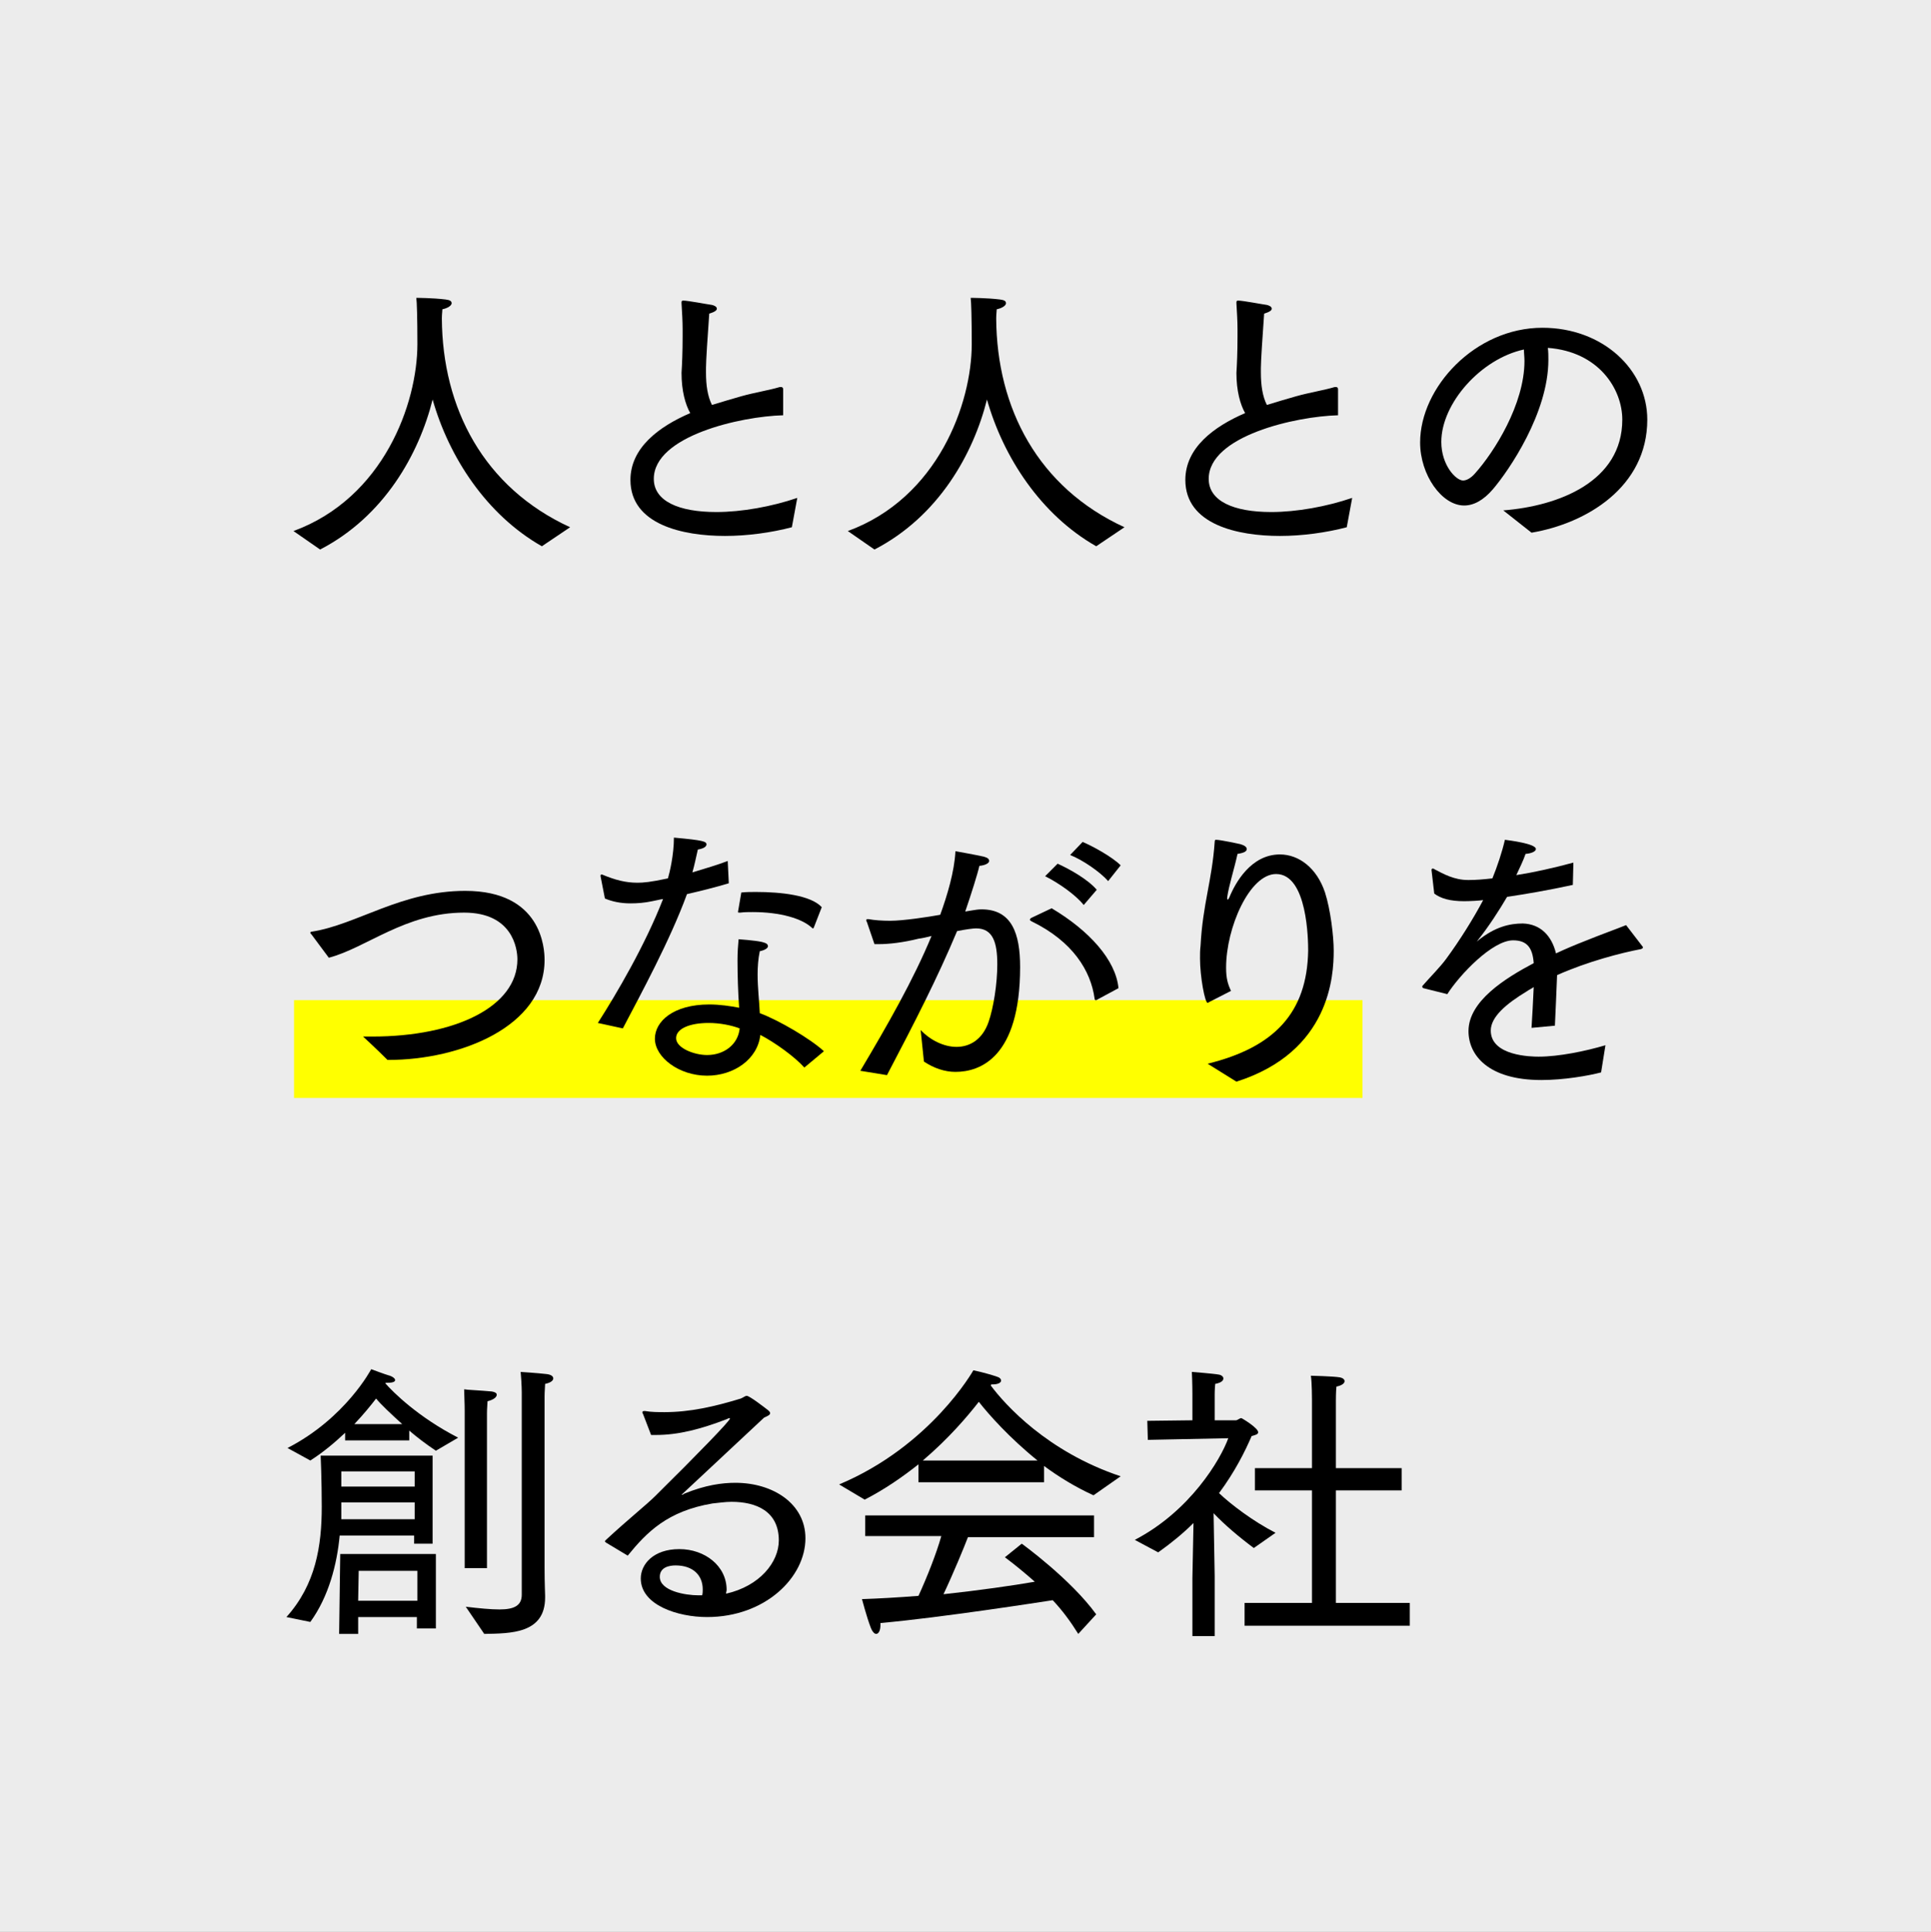
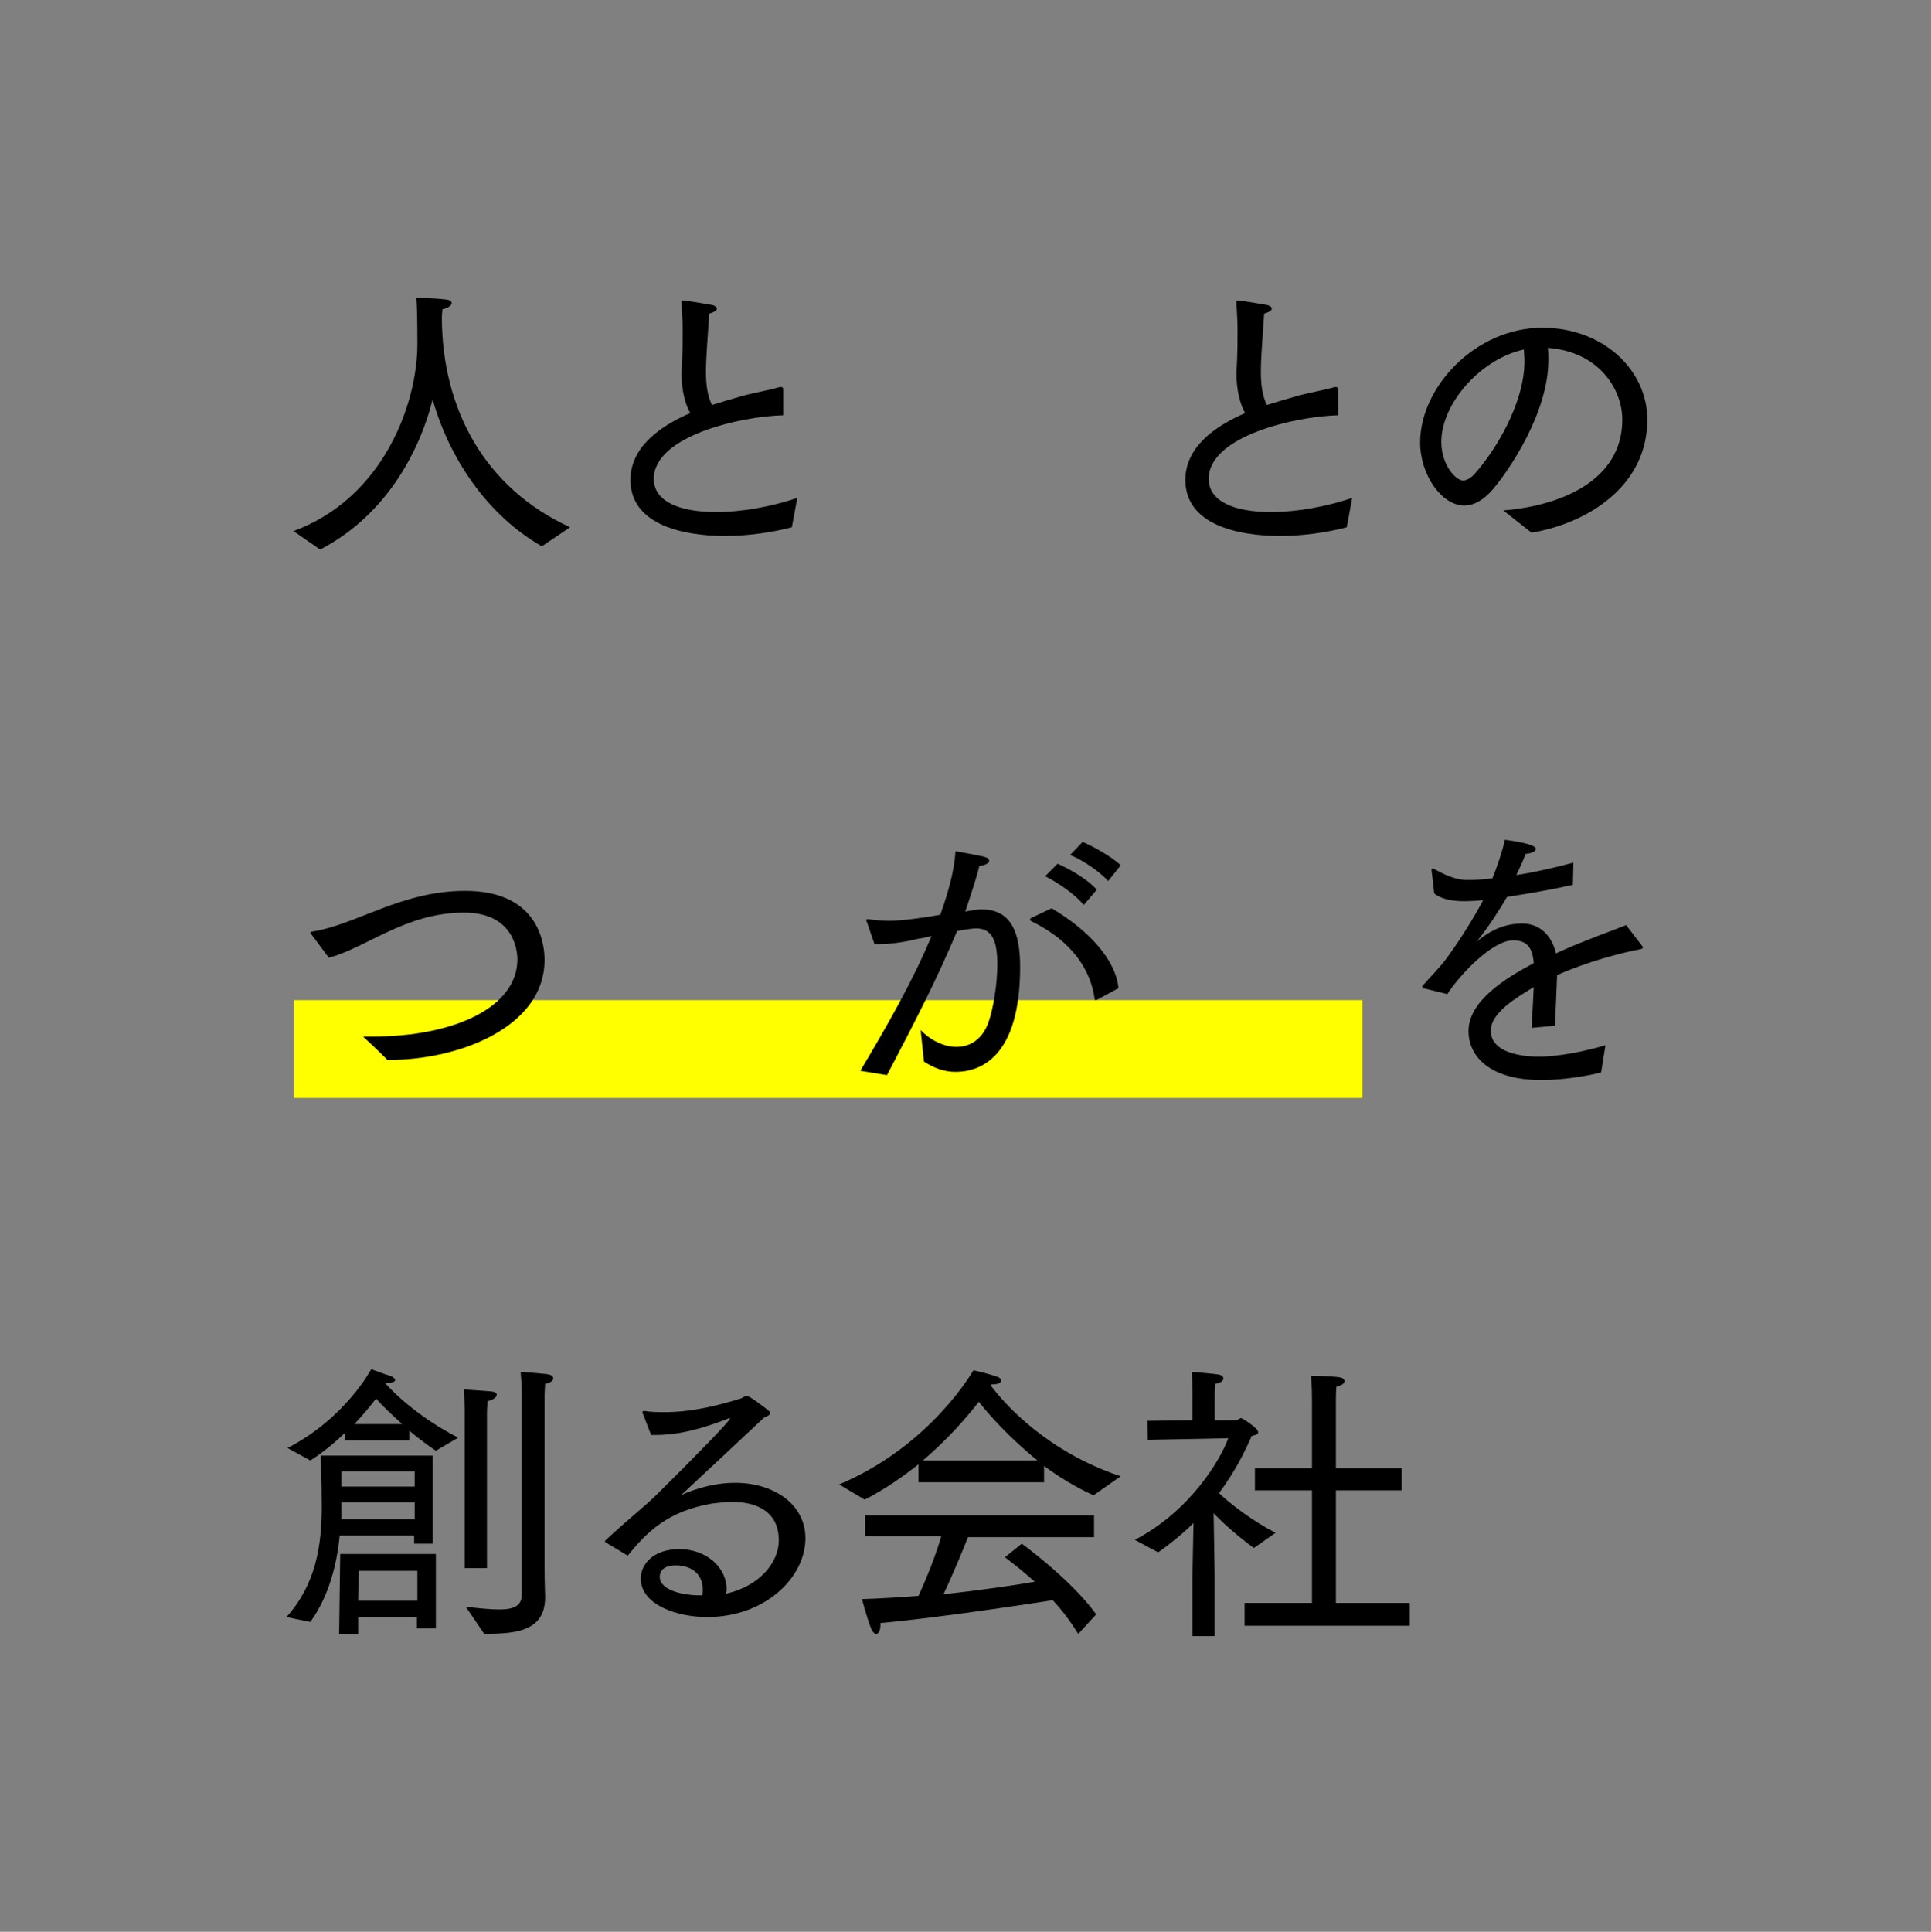
<svg xmlns="http://www.w3.org/2000/svg" version="1.1" id="レイヤー_1" x="0px" y="0px" viewBox="0 0 355.3 355.4" style="enable-background:new 0 0 355.3 355.4;" xml:space="preserve">
  <rect x="0" y="0" width="355.3" height="355.4" fill="#808080" stroke="none" />
  <style type="text/css">
	.st0{opacity:0.85;fill:#FFFFFF;}
	.st1{fill:#FFFF00;}
</style>
  <g>
-     <rect class="st0" width="355.3" height="355.4" />
    <rect x="54.1" y="184" class="st1" width="196.6" height="18" />
    <g>
      <path d="M54,97.7c16.6-6.1,22.8-23.5,22.8-34.4c0-4.9-0.1-7.8-0.2-8.5c0,0,3,0,5.4,0.3c0.8,0.1,1.1,0.3,1.1,0.7    c0,0.4-0.7,0.9-1.7,1.1c0,0.3-0.1,0.9-0.1,1.7c0.1,16.5,7.7,31.1,23.6,38.4l-5.2,3.5c-10.2-5.8-17.1-16.4-20.1-27    c-2.5,10-8.9,21.5-20.7,27.6L54,97.7z" />
      <path d="M145.7,97c-3.8,1-8.2,1.6-12.3,1.6c-7.8,0-17.4-2.1-17.4-10.3c0-5.9,5.2-9.8,11-12.3c-0.9-1.6-1.6-4.1-1.6-7.4    c0.1-1.6,0.2-3.8,0.2-6.7c0-0.4,0-0.9,0-1.4c0-1.4-0.1-3-0.2-4.7c0-0.1,0-0.2,0-0.2c0-0.2,0.1-0.3,0.3-0.3c0.9,0,4.5,0.7,5.3,0.8    c0.4,0.1,0.9,0.3,0.9,0.7c0,0.3-0.4,0.6-1.4,0.9c-0.3,4.1-0.6,8.8-0.6,10c0,0.3,0,0.5,0,0.8c0,2.4,0.3,4.4,1.1,6    c1.9-0.6,3.7-1.1,5.4-1.6c2.5-0.7,5.1-1.1,7.1-1.7c0.1,0,0.1,0,0.2,0c0.2,0,0.4,0.1,0.4,0.4v4.8c-7.8,0.2-23.8,3.8-23.8,11.7    c0,4.1,4.6,6.1,11.5,6.1c4.7,0,10.2-1,14.9-2.6L145.7,97z" />
-       <path d="M156,97.7c16.6-6.1,22.8-23.5,22.8-34.4c0-4.9-0.1-7.8-0.2-8.5c0,0,3,0,5.4,0.3c0.8,0.1,1.1,0.3,1.1,0.7    c0,0.4-0.7,0.9-1.7,1.1c0,0.3-0.1,0.9-0.1,1.7c0.1,16.5,7.7,31.1,23.6,38.4l-5.2,3.5c-10.2-5.8-17.1-16.4-20.1-27    c-2.5,10-8.9,21.5-20.7,27.6L156,97.7z" />
      <path d="M247.8,97c-3.8,1-8.2,1.6-12.3,1.6c-7.8,0-17.4-2.1-17.4-10.3c0-5.9,5.2-9.8,11-12.3c-0.9-1.6-1.6-4.1-1.6-7.4    c0.1-1.6,0.2-3.8,0.2-6.7c0-0.4,0-0.9,0-1.4c0-1.4-0.1-3-0.2-4.7c0-0.1,0-0.2,0-0.2c0-0.2,0.1-0.3,0.3-0.3c0.9,0,4.5,0.7,5.3,0.8    c0.4,0.1,0.9,0.3,0.9,0.7c0,0.3-0.4,0.6-1.4,0.9c-0.3,4.1-0.6,8.8-0.6,10c0,0.3,0,0.5,0,0.8c0,2.4,0.3,4.4,1.1,6    c1.9-0.6,3.7-1.1,5.4-1.6c2.5-0.7,5.1-1.1,7.1-1.7c0.1,0,0.1,0,0.2,0c0.2,0,0.4,0.1,0.4,0.4v4.8c-7.8,0.2-23.8,3.8-23.8,11.7    c0,4.1,4.6,6.1,11.5,6.1c4.7,0,10.2-1,14.9-2.6L247.8,97z" />
      <path d="M276.6,93.9c10.2-0.8,21.9-5.3,21.9-16.7c0-5.6-4.3-12.5-13.7-13.2c0.1,0.7,0.1,1.5,0.1,2.2c0,9.8-7.3,20.4-10.2,23.8    c-1.8,2.1-3.6,3-5.3,3c-4.1,0-8.1-5.6-8.1-11.6c0-10.1,10.1-21.1,22.5-21.1c11.1,0,19.3,7.7,19.3,16.9c0,12.4-11.2,19.1-21.3,20.8    L276.6,93.9z M265.2,81.3c0,4.3,2.7,7.1,4,7.1c0.7,0,1.5-0.5,2.2-1.3c3.5-3.9,9.1-12.7,9.1-20.7c0-0.7-0.1-1.4-0.1-2.1    C272.5,66,265.2,74.2,265.2,81.3z" />
      <path d="M57.3,171.9c-0.1-0.1-0.2-0.2-0.2-0.3c0-0.1,0.1-0.2,0.3-0.2c8.3-1.3,16.4-7.5,28.2-7.5c14.1,0,14.6,10.6,14.6,12.7    c0,12.3-15.6,18.4-28.7,18.4c-0.1,0-0.1,0-0.2,0c-2-2-4.5-4.3-4.5-4.3c0.5,0,1.1,0,1.7,0c15.3,0,26.7-5.5,26.7-14.2    c0-2-0.9-8.6-9.8-8.6c-10.8,0-18,6.5-24.9,8.3L57.3,171.9z" />
-       <path d="M110,188.2c3.4-5.3,8.7-14.3,12-22.8c-0.7,0.1-1.4,0.3-2,0.4c-1.4,0.3-2.7,0.4-4,0.4c-1.7,0-3.3-0.3-4.7-0.9l-0.8-4.1    c0-0.1,0-0.1,0-0.1c0-0.2,0.1-0.2,0.2-0.2h0.1c2.4,1,4.3,1.5,6.5,1.5c1,0,2.4-0.1,5.6-0.8c0.3-1,1.1-4.3,1.1-7.5    c5.5,0.5,6,0.7,6,1.3c-0.1,0.4-0.5,0.7-1.6,0.9c-0.3,1.3-0.6,2.8-1,4.2c2.3-0.7,4.7-1.4,6.5-2.1l0.2,4.1c-2.3,0.7-5.1,1.4-7.7,2    c-3.1,8.5-8.6,18.6-11.8,24.7L110,188.2z M148,196.4c-1.8-2-5.4-4.6-8.1-6c-0.5,4.5-4.9,7.5-9.8,7.5c-5.2,0-9.6-3.4-9.6-6.8    c0-3.2,3.4-6.3,10-6.3c2,0,3.9,0.3,5.5,0.6c-0.2-2.7-0.3-6-0.3-8.7c0-1.5,0.1-2.9,0.2-3.9c0,0,3,0.2,4.3,0.5    c0.8,0.2,1.1,0.4,1.1,0.8c0,0.3-0.5,0.7-1.5,0.9c-0.3,1.4-0.4,2.9-0.4,4.3c0,2.4,0.3,4.9,0.4,7.1c3.5,1.3,9.3,4.7,11.8,7    L148,196.4z M130.4,188.2c-3.4,0-6,1-6,2.8c0,1.8,3.3,3.1,5.7,3.1c3.1,0,5.7-1.9,6-4.9C134.5,188.6,132.4,188.2,130.4,188.2z     M136.4,164.2c0.9-0.1,1.8-0.1,2.7-0.1c4.6,0,10.1,0.6,12.1,2.8l-1.4,3.6c-0.1,0.2-0.1,0.3-0.2,0.3c-0.1,0-0.1,0-0.2-0.1    c-1.8-1.7-5.8-2.9-10.9-2.9c-0.8,0-1.5,0-2.3,0.1c-0.4,0-0.4,0-0.4-0.1c0-0.1,0-0.1,0-0.1L136.4,164.2z" />
      <path d="M158.3,197c5-8.4,9.8-16.8,13.1-24.8c-0.8,0.2-1.6,0.4-2.4,0.5c-2.8,0.7-5.4,1-7.3,1c-0.3,0-0.5,0-0.8,0l-1.4-4.1    c-0.1-0.1-0.1-0.2-0.1-0.3c0-0.2,0.1-0.2,0.2-0.2c0.1,0,0.1,0,0.2,0c1.1,0.2,2.5,0.3,4,0.3c2.4,0,7-0.7,9.2-1.1    c1.3-3.6,2.6-7.9,2.8-11.7c0,0,3.9,0.7,5.2,1c0.7,0.2,1,0.4,1,0.8c0,0.4-0.7,0.8-1.8,0.9c-0.3,1.4-1.5,5.2-2.6,8.4l1.2-0.2    c0.6-0.1,1.2-0.2,1.8-0.2c5.6,0,7.1,4.5,7.1,10.6c0,16.7-7.4,19.3-11.9,19.3c-2,0-4-0.7-5.8-1.9l-0.6-5.8c1.8,1.9,4.3,3.1,6.6,3.1    c2.5,0,4.8-1.4,5.9-4.6c0.9-2.6,1.6-7,1.6-10.6c0-4-0.8-6.6-3.9-6.6c-0.6,0-2,0.2-3.5,0.5c-3.6,8.6-7.7,16.6-12.9,26.5L158.3,197z     M193.5,167.1c6.9,4.1,11.8,9.5,12.3,14.7l-3.9,2.1c-0.1,0.1-0.2,0.1-0.3,0.1s-0.2-0.1-0.2-0.3c-0.7-5.1-4-10.5-11.6-14.2    c-0.2-0.1-0.3-0.2-0.3-0.3c0-0.1,0.1-0.2,0.2-0.3L193.5,167.1z M194.6,158.9c2,0.9,5.5,2.8,7.2,4.8l-2.4,2.8    c-1.5-1.9-4.7-4.1-7.1-5.3L194.6,158.9z M199.2,154.9c1.7,0.7,5.4,2.7,7,4.3l-2.3,2.9c-1.5-1.7-4.7-3.9-7-4.8L199.2,154.9z" />
-       <path d="M222.2,195.7c12.2-3,18.3-9.3,18.5-20.8c0-1.8-0.1-14.1-5.9-14.1c-4.9,0-9.2,9.9-9.2,17.2c0,2,0.3,3,0.9,4.3l-4.1,2.1    c-0.1,0.1-0.1,0.1-0.2,0.1c-0.5,0-1.4-4.8-1.4-8.2c0-0.8,0-1.5,0.1-2.3c0.4-7.7,2.1-11.9,2.6-19.1c0-0.3,0.1-0.4,0.2-0.4    c0.9,0,4.5,0.8,4.5,0.8c0.7,0.2,1.2,0.5,1.2,0.9c0,0.4-0.4,0.7-1.7,0.9c-0.6,2.8-1.6,5.8-1.9,8c0,0.1,0,0.2,0,0.2    c0,0.1,0,0.2,0.1,0.2c0.1,0,0.2-0.2,0.3-0.4c1.1-2.7,4-7.9,9.3-7.9c3.5,0,6.8,2.5,8.3,7c1,3.1,1.6,8,1.6,10.7    c0,4.5-0.6,18.6-17.9,24.1L222.2,195.7z" />
      <path d="M261.9,181.8c-0.2-0.1-0.2-0.2-0.2-0.3c0-0.1,0-0.1,0.1-0.2c1.4-1.6,3.2-3.4,4.3-4.9c2.5-3.4,5-7.4,6.8-10.8    c-0.7,0.1-2.4,0.2-3.5,0.2c-2.6,0-4.3-0.5-5.5-1.4l-0.5-4.3c0-0.1,0-0.1,0-0.1c0-0.1,0.1-0.2,0.2-0.2c0.1,0,0.2,0,0.3,0.1    c1.7,0.9,3.7,2,6.2,2c0.1,0,0.1,0,0.2,0c1.2,0,2.6-0.1,4.3-0.3c0.9-2.2,1.8-4.9,2.3-7.1c0.7,0.1,5.7,0.7,5.7,1.7    c0,0.4-0.7,0.8-1.9,0.9c-0.4,1.2-1.1,2.6-1.7,3.9c3.2-0.5,6.8-1.3,10.5-2.3l-0.1,4.1c-4.6,1-8.7,1.7-12.1,2.2    c-1.4,2.4-3.4,5.5-5.4,8c-0.1,0.1-0.1,0.2-0.1,0.2s0.1-0.1,0.2-0.2c3.1-2.5,5.8-3.1,8.2-3.1c3.2,0.1,5.3,2.2,6.1,5.5    c1.7-0.8,3.6-1.6,5.4-2.3c2.7-1.1,5.5-2.1,7.5-2.9l3,3.9c0.1,0.1,0.1,0.2,0.1,0.2c0,0.2-0.2,0.2-0.3,0.3    c-3.7,0.7-9.9,2.3-15.5,4.8c-0.1,2.4-0.3,7.5-0.4,9.3l-4.3,0.4c0.1-1.5,0.3-5.2,0.4-7.5c-0.4,0.3-0.9,0.5-1.3,0.8    c-3.8,2.3-6.6,4.7-6.6,7.2c0,4.7,7.5,4.8,8.8,4.8c3.7,0,8.6-1,12.3-2.1l-0.8,5c-2.3,0.6-6.8,1.4-11,1.4c-9.8,0-13.4-4.6-13.4-9    c0-5.5,6.7-9.7,12-12.5c-0.2-2.8-1.2-4.2-3.8-4.2c-3.8,0-9.8,6.3-12.1,9.9L261.9,181.8z" />
      <path d="M52.7,297.5c5.4-6,6.5-13.1,6.5-20.3c0-4.9-0.2-9.4-0.2-9.4h20.6v16.2h-3.4v-1.5H62.5c-0.5,5.3-2,11.2-5.4,15.9    L52.7,297.5z M52.9,266.4c10.7-5.5,15.4-14.5,15.4-14.5s2.7,1,3.1,1.1c0.8,0.2,1.3,0.6,1.3,0.9c0,0.3-0.4,0.5-1.4,0.5    c-0.1,0-0.2,0-0.3,0l-0.1,0.1c1.4,1.6,6,6.2,13.4,10l-4.1,2.4c-1.8-1.2-3.5-2.5-4.9-3.7v1.8H63.5v-1.4c-1.8,1.7-3.9,3.5-6.4,5.1    L52.9,266.4z M62.6,285.9h17.6v13.7h-3.5v-2.1H65.9v3.1h-3.5L62.6,285.9z M76.3,273.5v-2.8H62.8v2.8H76.3z M76.3,279.5v-3.1H62.8    v3.1H76.3z M74,262c-2.2-2-3.9-3.6-4.8-4.7c-1,1.3-2.3,2.9-4,4.7H74z M76.8,294.5V289H66l-0.1,5.5H76.8z M85.5,259.5    c0,0,0-1.3-0.1-3.9c0.4,0.1,3,0.2,5.1,0.4c0.6,0.1,0.9,0.3,0.9,0.6c0,0.4-0.5,0.9-1.7,1.2c-0.1,1.3-0.1,2.2-0.1,2.2v28.5h-4.1    V259.5z M85.7,295.6c2.5,0.3,4.6,0.5,6.2,0.5c2.7,0,4.1-0.7,4.1-2.7v-37.3c0,0,0-1.4-0.2-3.7c0,0,3.1,0.2,4.8,0.4    c0.8,0.1,1.2,0.4,1.2,0.8c0,0.4-0.5,0.8-1.5,1c-0.1,1.4-0.1,2.3-0.1,2.3v31.6c0,2.7,0.1,4.7,0.1,5.1c0,0.1,0,0.2,0,0.3    c0,6.7-6.4,6.6-11.2,6.7L85.7,295.6z" />
      <path d="M111.5,283.8c-0.1-0.1-0.2-0.2-0.2-0.2c0-0.1,0.1-0.2,0.2-0.3c4.1-3.8,7.5-6.5,9.1-8.1c7.8-7.7,13.7-13.8,13.7-14.2    c0-0.1,0-0.1-0.1-0.1c-0.1,0-0.3,0.1-0.5,0.2c-4.7,1.8-8.8,2.9-13,2.9c-0.3,0-0.6,0-0.9,0l-1.5-3.9c-0.1-0.1-0.1-0.2-0.1-0.3    s0.1-0.2,0.3-0.2c0.1,0,0.1,0,0.2,0c1.2,0.2,2.4,0.2,3.6,0.2c4.6,0,9.1-1,14-2.5c0.5-0.2,0.8-0.5,1.1-0.5c0.5,0,3.1,2,4,2.7    c0.2,0.2,0.3,0.3,0.3,0.5c0,0.3-0.4,0.5-1.1,0.8c-15.2,14.2-15.2,14.2-15.2,14.2c0,0,0,0,0.1,0c0.1,0,0.3-0.1,0.4-0.2    c3.9-1.6,7-2,9.4-2c7,0,12.9,3.9,12.9,10.2c0,7.2-7.4,14.5-18.1,14.5c-5.4,0-12.2-2.2-12.2-7.1c0-2.6,2.3-5.4,7.1-5.4    c4.7,0,8.7,3.1,8.7,7.5c0,0.2-0.1,0.4-0.1,0.7c6.2-1.4,9.7-5.8,9.7-9.8c0-5.4-4.2-7.1-8.7-7.1c-1.2,0-2.4,0.2-3.5,0.3    c-8.3,1.4-12.1,5.3-15.6,9.6L111.5,283.8z M129.3,292.4c0-2.6-1.8-4.4-5-4.4c-1.1,0-2.9,0.3-2.9,2.1c0,2.6,4.7,3.4,7.1,3.4    c0.2,0,0.4,0,0.7,0C129.3,293.1,129.3,292.8,129.3,292.4z" />
      <path d="M154.4,273.1c16.9-7.1,24.7-21,24.7-21s2.4,0.5,4.4,1.2c0.4,0.1,0.7,0.4,0.7,0.7c0,0.3-0.4,0.7-1.6,0.7    c-0.1,0-0.1,0-0.2,0l-0.1,0.2c2.6,3.5,10.4,12.2,23.9,16.7l-5,3.5c-3.3-1.5-6.4-3.4-9.1-5.4v3H169v-3.3c-2.9,2.3-6.2,4.6-9.9,6.5    L154.4,273.1z M159.3,278.8h42v4h-23.2c-0.6,1.6-2.7,6.7-4.5,10.5c6.5-0.7,12.8-1.6,16.8-2.3c-1.7-1.5-3.5-3-5.5-4.5    c0,0,2-1.6,3.1-2.5c0,0,9,6.5,13.7,13l-3.3,3.6c-1.5-2.4-3-4.4-4.7-6.2c-2,0.3-20.5,3.2-31.7,4.2c0,0.2,0,0.3,0,0.4    c0,0.9-0.3,1.6-0.8,1.6c-0.3,0-0.7-0.4-1-1.2c-0.7-1.8-1.6-5.2-1.6-5.2c3-0.1,6.6-0.3,10.4-0.6c1.6-3.5,3.3-7.8,4.2-11h-14V278.8z     M190.9,268.7c-5.2-4.2-9-8.5-10.8-10.8c-2.1,2.7-5.5,6.7-10.3,10.8H190.9z" />
      <path d="M219.4,290.3l0.2-10.1c-1.9,1.9-4.1,3.7-6.5,5.4l-4.3-2.3c10.2-5.3,15.8-14.8,17.2-18.7l-14.8,0.3l-0.1-3.5l8.3-0.1v-4.8    c0,0,0-2.1-0.1-4.1c0,0,3.9,0.3,5,0.5c0.5,0.1,0.8,0.4,0.8,0.7c0,0.4-0.4,0.8-1.5,1c-0.1,0.9-0.1,1.9-0.1,1.9v4.8h3.9    c0.3,0,0.7-0.4,1-0.4c0.1,0,3.1,1.8,3.1,2.6c0,0.4-0.5,0.5-1.2,0.7c-1.2,2.8-3.1,6.6-6,10.5c2.2,2.1,6.3,5.2,10.4,7.3l-4,2.8    c-2.7-2-5.4-4.3-7.4-6.4l0.2,11.5v11.1h-4.1V290.3z M229,294.9h12.4v-20.7h-10.5v-4.1h10.5v-12.6c0,0,0-3.1-0.2-4.4    c0,0,4.2,0.1,5.3,0.3c0.6,0.1,0.9,0.4,0.9,0.7c0,0.4-0.5,0.8-1.5,1c-0.1,0.9-0.1,2.5-0.1,2.5v12.5h12.1v4.1h-12.1v20.7h13.6v4.2    H229V294.9z" />
    </g>
  </g>
</svg>